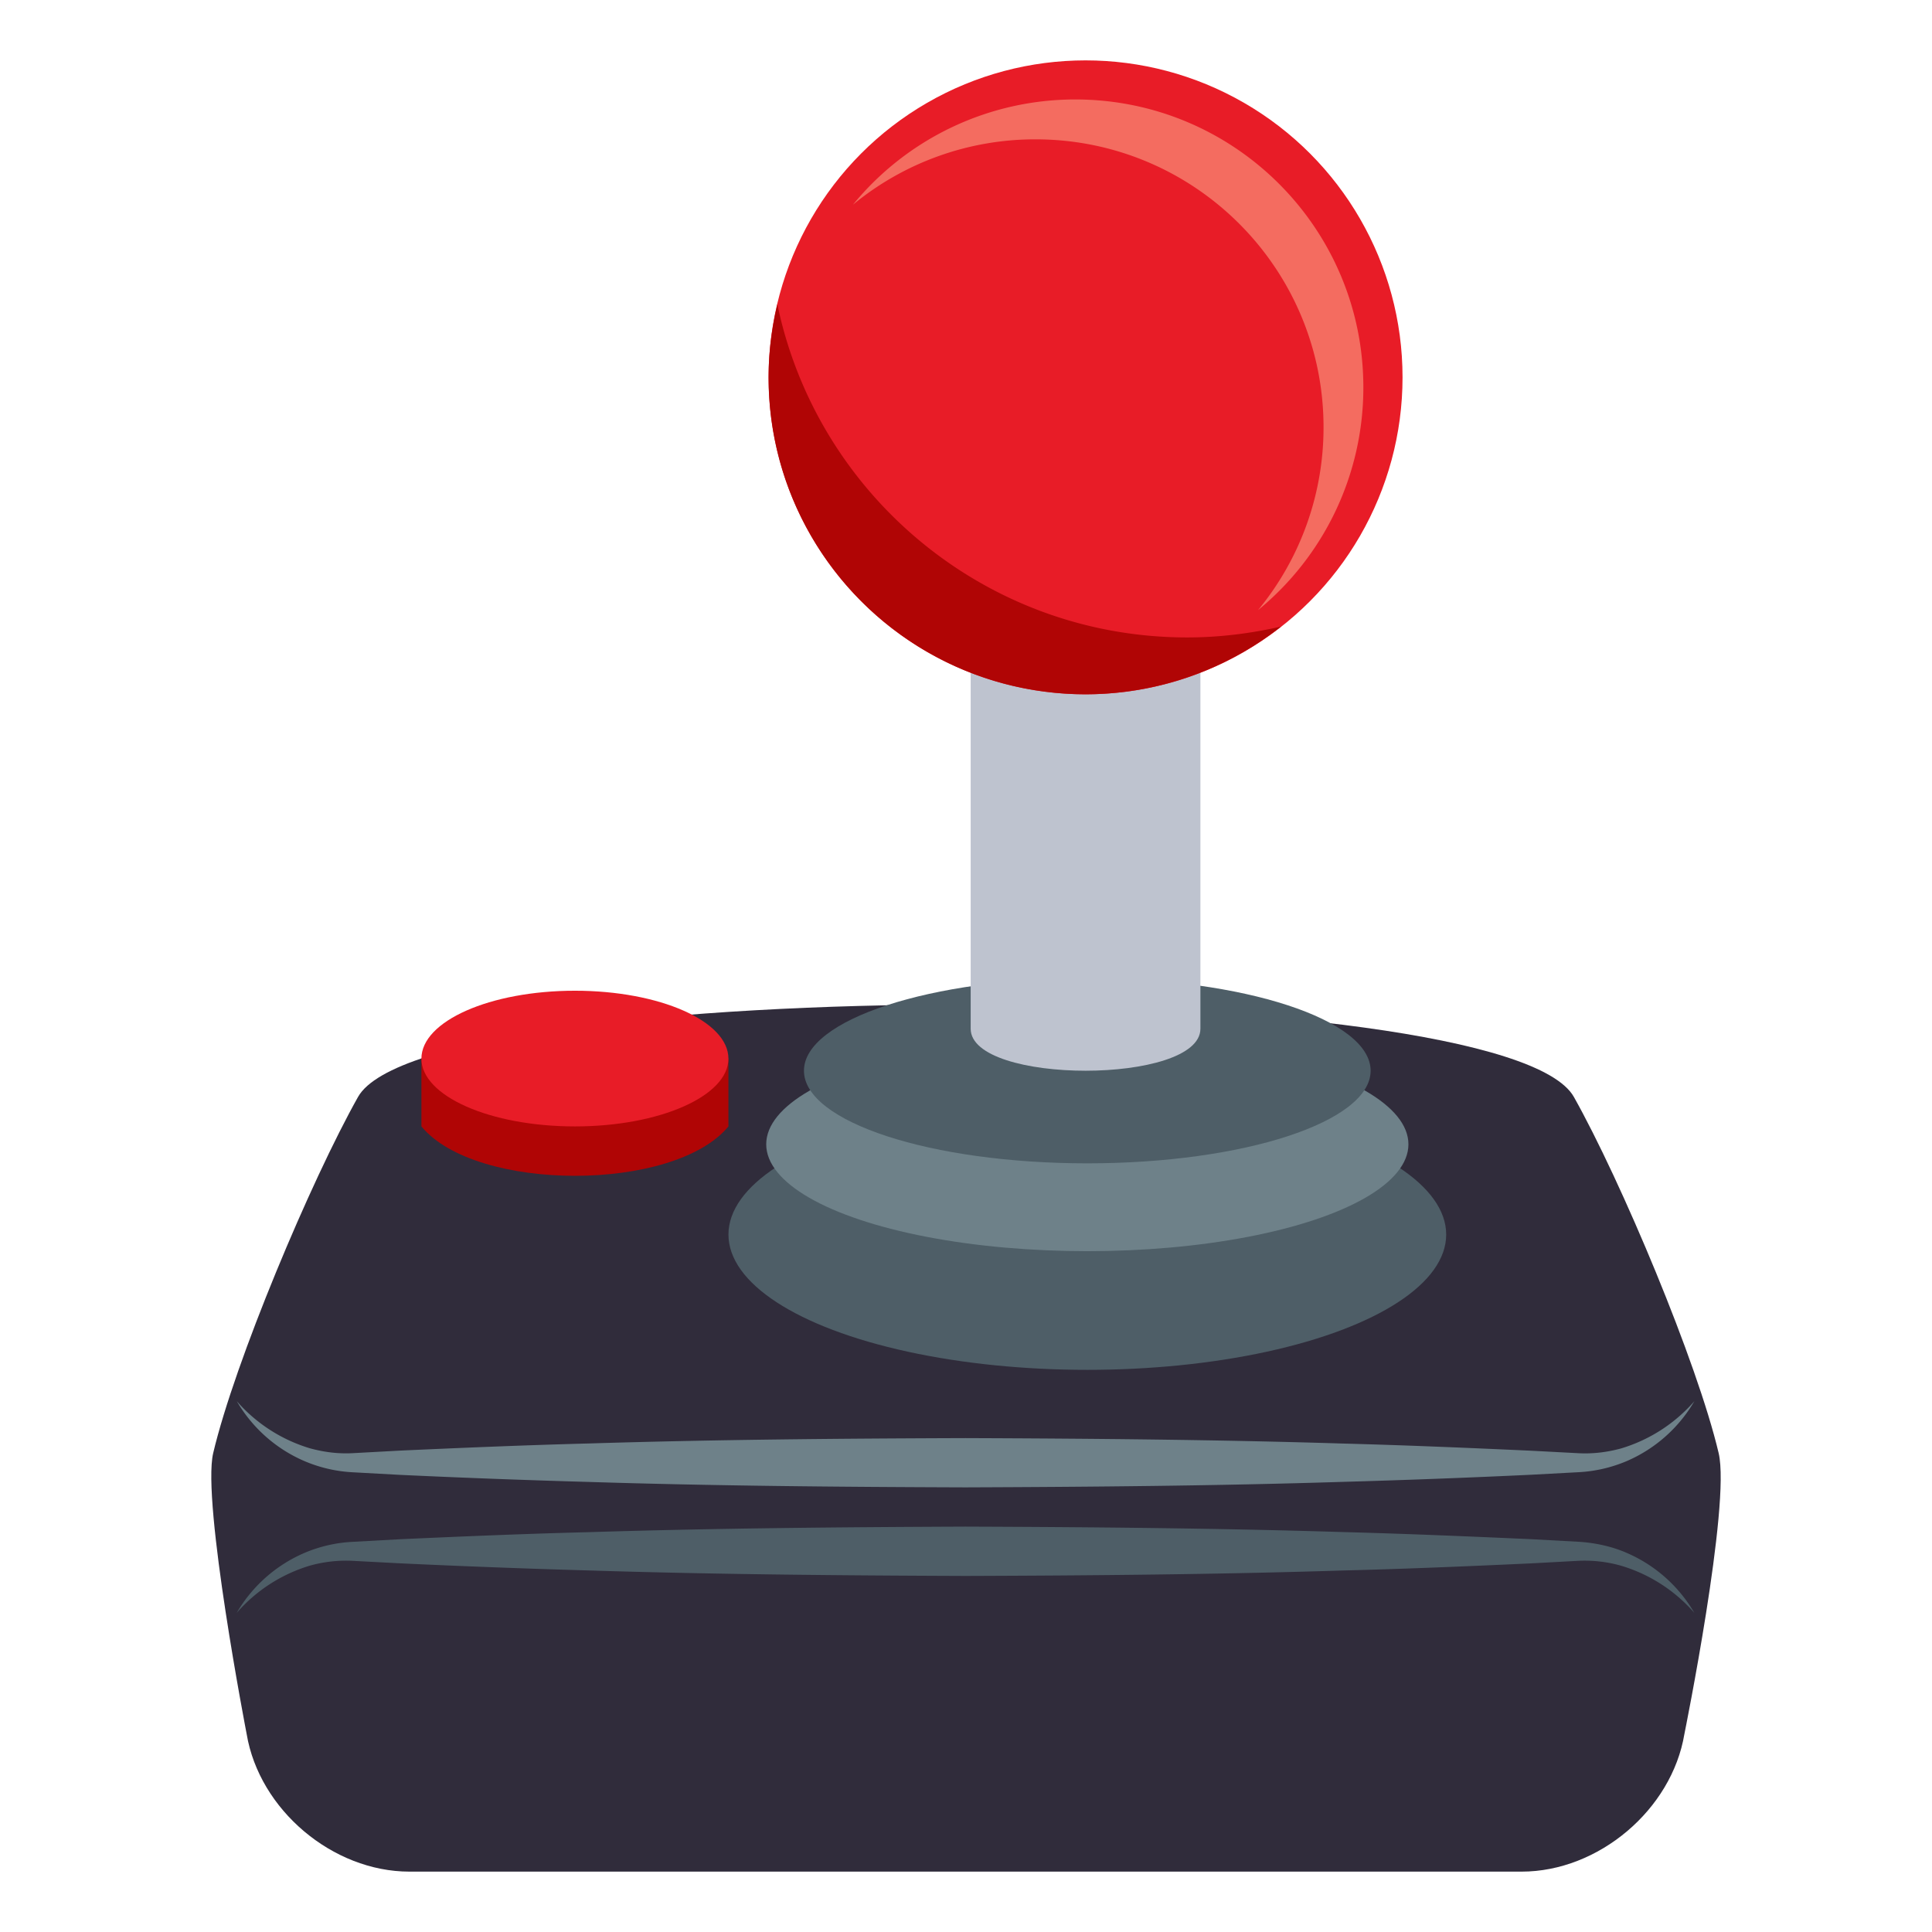
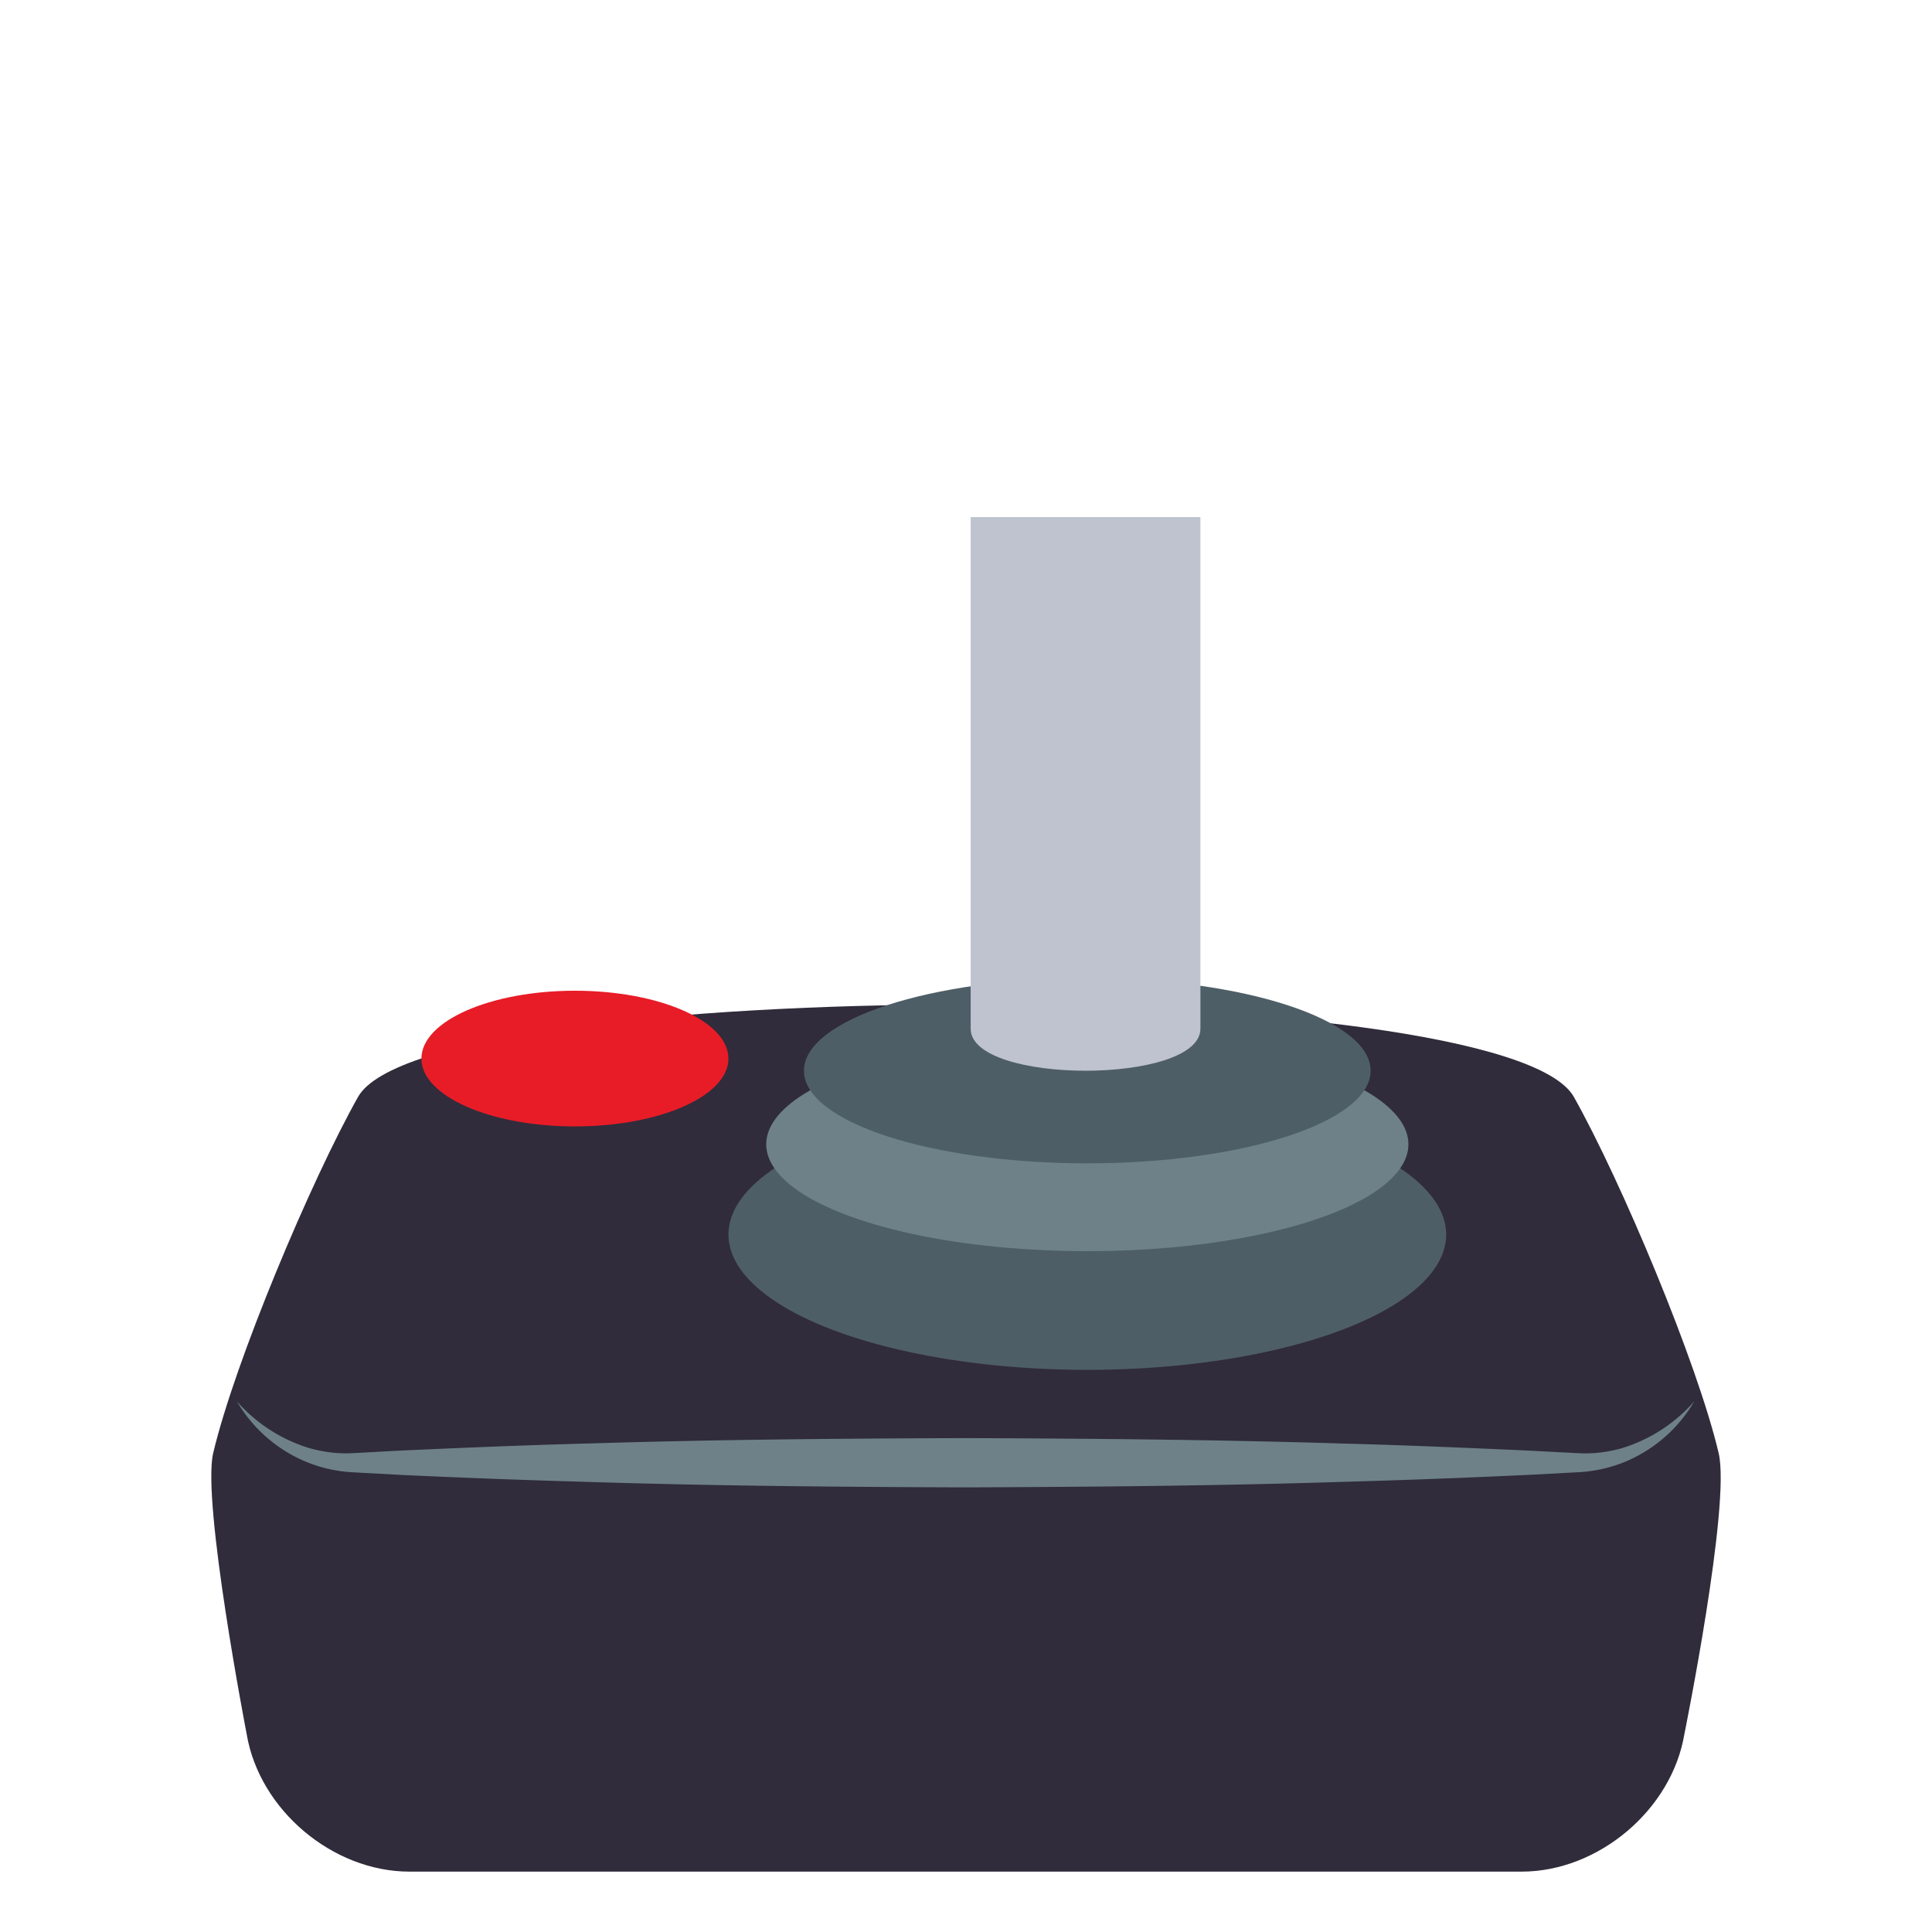
<svg xmlns="http://www.w3.org/2000/svg" width="64" height="64">
  <path fill="#302C3B" d="M56.933 48.137c-.711-3.016-3.234-9.021-4.796-11.799-2.294-4.084-37.984-4.083-40.277 0-1.562 2.777-4.087 8.783-4.798 11.799-.381 1.615 1.109 9.305 1.109 9.305C8.589 59.949 11.016 62 13.564 62h36.841c2.548 0 4.975-2.051 5.393-4.559 0 0 1.539-7.591 1.135-9.304z" />
  <path fill="#6E8189" d="M56.128 46.416a4.78 4.78 0 0 1-2.23 1.98 4.696 4.696 0 0 1-1.616.373l-1.563.084a325.6 325.6 0 0 1-6.244.236c-4.163.131-8.326.166-12.49.182-4.162-.014-8.325-.049-12.488-.18a342.386 342.386 0 0 1-6.244-.234l-1.571-.086a4.683 4.683 0 0 1-1.608-.375 4.771 4.771 0 0 1-2.23-1.98 5.196 5.196 0 0 0 2.424 1.561c.475.129.937.188 1.436.16l1.551-.084c2.081-.094 4.162-.182 6.244-.236 4.163-.129 8.326-.164 12.488-.178 4.164.016 8.327.051 12.49.18 2.081.055 4.163.143 6.244.238l1.56.082c.477.027.959-.031 1.427-.16a5.198 5.198 0 0 0 2.42-1.563z" />
-   <path fill="#4E5E67" d="M7.841 53.428a4.783 4.783 0 0 1 2.231-1.98 4.646 4.646 0 0 1 1.616-.373l1.563-.086c2.082-.094 4.163-.182 6.245-.234 4.162-.131 8.325-.166 12.488-.184 4.164.016 8.327.051 12.489.18 2.082.055 4.163.143 6.245.236l1.571.086c.543.031 1.12.156 1.608.373a4.785 4.785 0 0 1 2.23 1.982 5.184 5.184 0 0 0-2.425-1.561 4.407 4.407 0 0 0-1.434-.162l-1.552.084c-2.082.096-4.163.184-6.245.236-4.162.131-8.325.166-12.489.18-4.163-.016-8.326-.051-12.488-.182a342.846 342.846 0 0 1-6.245-.236l-1.56-.082a4.437 4.437 0 0 0-1.427.16 5.196 5.196 0 0 0-2.421 1.563z" />
  <ellipse fill="#4E5E67" cx="36.019" cy="40.896" rx="11.888" ry="4.482" />
  <ellipse fill="#6E8189" cx="36.019" cy="37.906" rx="10.637" ry="3.541" />
  <ellipse fill="#4E5E67" cx="36.018" cy="35.469" rx="9.386" ry="3.068" />
  <path fill="#BEC3CF" d="M39.765 17.13h-7.61v16.948c0 1.855 7.61 1.855 7.61 0V17.13z" />
-   <path fill="#B00505" d="M24.13 35.068H13.96v2.246c1.798 2.182 8.373 2.182 10.17 0v-2.246z" />
  <path fill="#E81C27" d="M24.13 35.068c0 1.24-2.278 2.246-5.084 2.246-2.809 0-5.086-1.006-5.086-2.246 0-1.244 2.277-2.249 5.086-2.249 2.806.001 5.084 1.005 5.084 2.249z" />
-   <circle fill="#E81C27" cx="35.961" cy="12.5" r="10.5" />
-   <path fill="#F46C60" d="M35.621 3.295a9.508 9.508 0 0 0-7.367 3.487 9.485 9.485 0 0 1 6.049-2.166c5.269 0 9.541 4.271 9.541 9.539a9.511 9.511 0 0 1-2.169 6.055 9.53 9.53 0 0 0 3.488-7.374c.001-5.269-4.269-9.541-9.542-9.541z" />
-   <path fill="#B00505" d="M42.435 20.756c-1.002.228-2.036.36-3.106.36-6.687 0-12.267-4.734-13.578-11.036-.184.777-.29 1.584-.291 2.419.001 5.799 4.7 10.498 10.502 10.5a10.475 10.475 0 0 0 6.473-2.243z" />
</svg>